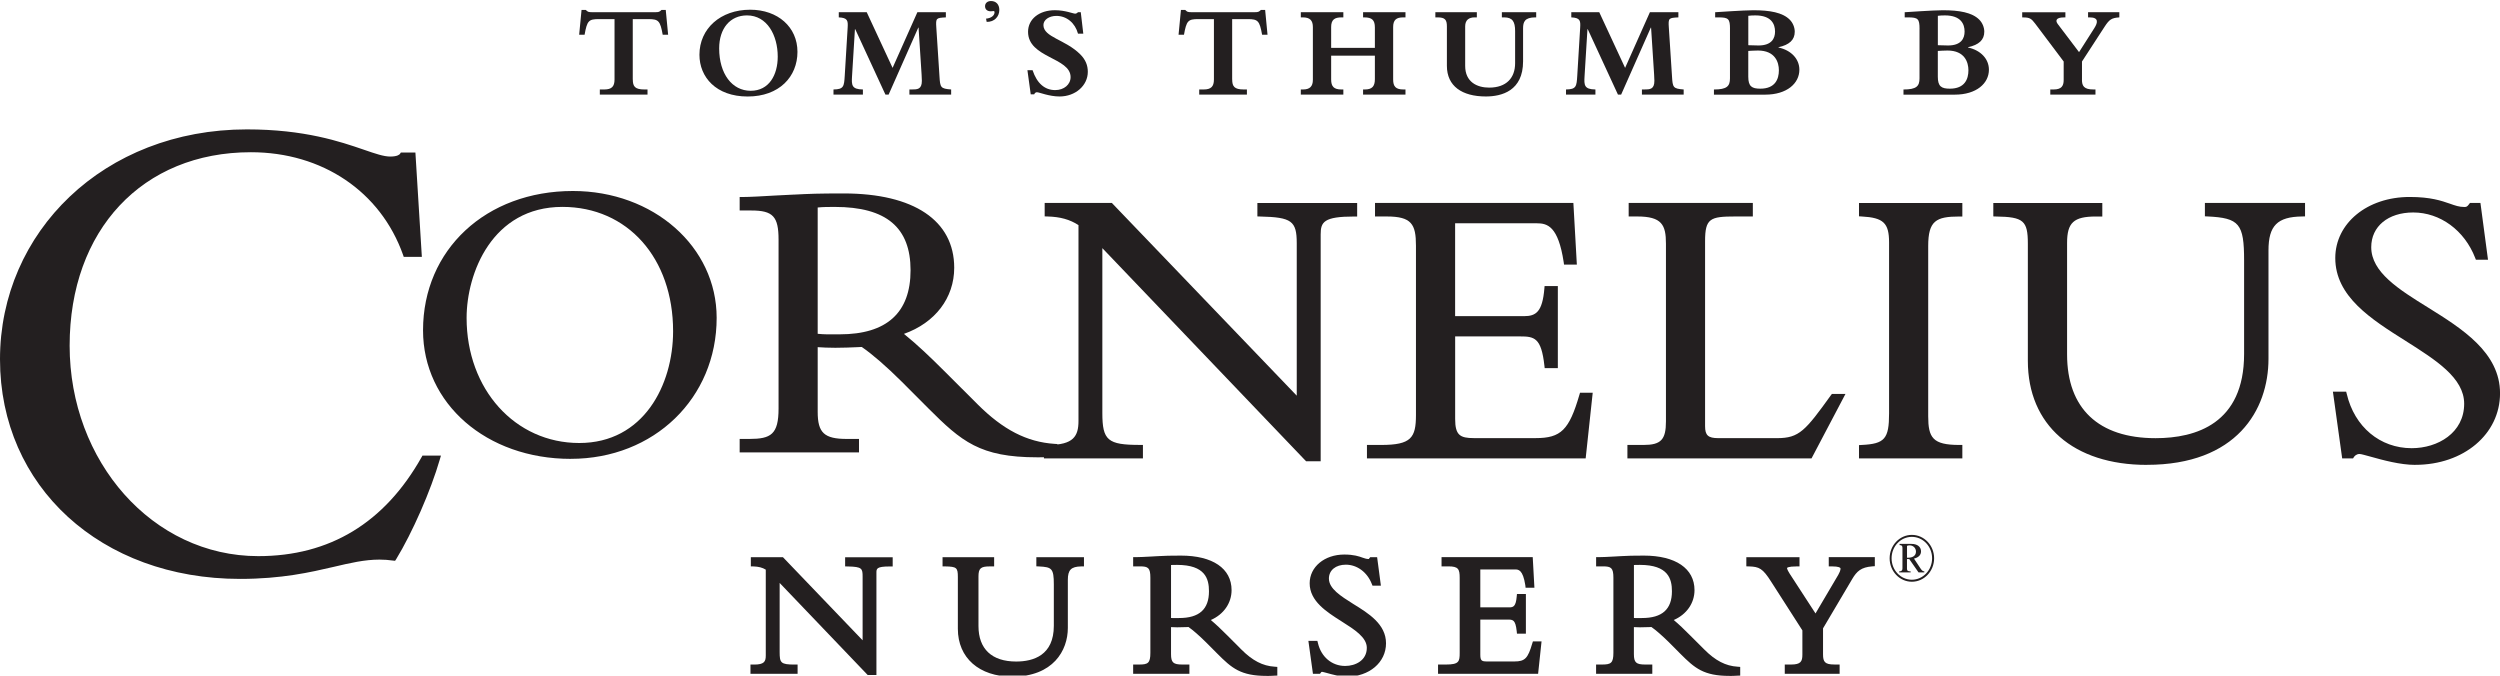
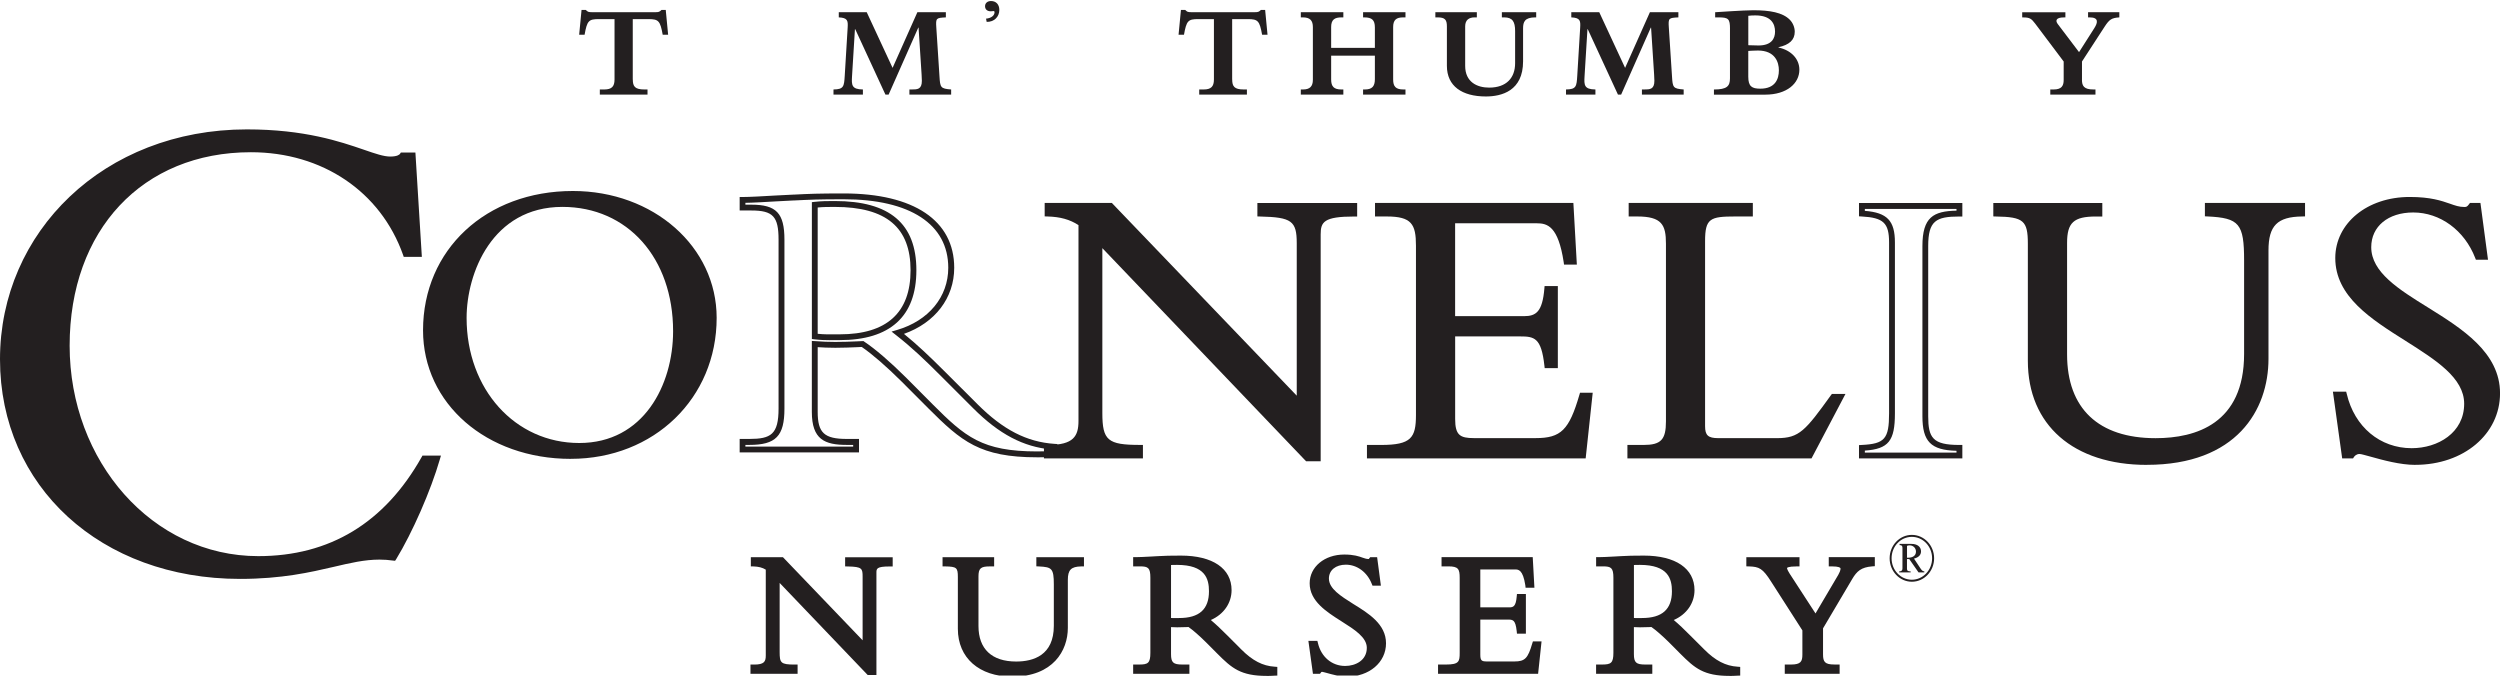
<svg xmlns="http://www.w3.org/2000/svg" id="uuid-f2a0f1ff-f794-4f2e-8f09-3d135ca3fccd" viewBox="0 0 756.43 204.4">
  <defs>
    <style>.uuid-2ef79112-5bf3-495a-82ba-5a266c5a6e9c{fill:#231f20;stroke-width:0px;}</style>
  </defs>
  <path class="uuid-2ef79112-5bf3-495a-82ba-5a266c5a6e9c" d="M122.81,76.83c-6.78-19.12-24.46-31.65-46.87-31.65-34.33,0-55.71,24.88-55.71,59.42,0,37.21,26.7,64.55,57.96,64.55,16.26,0,36.21-5.54,50.19-30.43h3.9c-2.67,9.25-8.23,21.99-13.17,30.02-13.14-1.85-22.21,5.57-46.46,5.57C30.9,174.3.86,146.74.86,108.71.86,68.82,31.72,40.03,74.7,40.03c25.91,0,36.99,8.21,43.38,8.21,2.25,0,3.28-.59,3.69-1.23h3.1l1.85,29.82h-3.92Z" />
  <path class="uuid-2ef79112-5bf3-495a-82ba-5a266c5a6e9c" d="M72.64,175.16C30.55,175.16,0,147.23,0,108.71S31.41,39.15,74.7,39.15c17.48,0,28.25,3.7,35.4,6.15,3.5,1.21,6.02,2.07,7.98,2.07,2.23,0,2.84-.65,2.96-.83l.25-.39h4.4l1.95,31.57h-5.48l-.2-.59c-6.8-19.17-24.44-31.07-46.05-31.07-32.81,0-54.84,23.52-54.84,58.54s25.07,63.67,57.08,63.67c21.61,0,38.23-10.07,49.42-29.96l.25-.46h5.6l-.33,1.12c-2.74,9.49-8.33,22.21-13.23,30.24l-.32.47-.57-.06c-1.37-.2-2.74-.3-4.14-.3-4.52,0-8.86,1.02-13.88,2.2-6.98,1.62-15.65,3.64-28.33,3.64ZM74.7,40.92C32.45,40.92,1.76,69.42,1.76,108.71s29.81,64.69,70.88,64.69c12.46,0,21.03-2,27.93-3.62,5.12-1.2,9.53-2.23,14.27-2.23,1.3,0,2.55.08,3.82.23,4.58-7.59,9.68-19.15,12.42-28.18h-2.23c-11.51,20.2-28.55,30.42-50.68,30.42-32.99,0-58.85-28.74-58.85-65.43s22.75-60.31,56.61-60.31c22.15,0,40.3,12.11,47.51,31.66h2.33l-1.73-28.04h-1.84c-.64.63-1.83,1.23-4.11,1.23s-4.9-.9-8.56-2.16c-7.03-2.42-17.66-6.06-34.82-6.06Z" />
  <path class="uuid-2ef79112-5bf3-495a-82ba-5a266c5a6e9c" d="M172.7,137.95c-23.8,0-43.82-15.29-43.82-37.99,0-24.17,18.56-41.28,44.44-41.28,22.95,0,42.61,15.66,42.61,37.51,0,24.53-19.66,41.76-43.23,41.76ZM170.16,61.71c-21.36,0-29.87,19.92-29.87,34.48,0,22.7,15.43,38.74,34.97,38.74s29.25-17.48,29.25-34.72c0-22.59-14.31-38.49-34.36-38.49Z" />
  <path class="uuid-2ef79112-5bf3-495a-82ba-5a266c5a6e9c" d="M172.7,138.84c-25.5,0-44.7-16.7-44.7-38.89,0-24.44,19.06-42.16,45.33-42.16,24.38,0,43.51,16.85,43.51,38.38,0,24.32-18.97,42.66-44.13,42.66ZM173.32,59.57c-25.65,0-43.55,16.6-43.55,40.39,0,21.16,18.44,37.11,42.93,37.11s42.36-17.58,42.36-40.89c0-20.53-18.34-36.62-41.74-36.62ZM175.27,135.81c-20.45,0-35.85-17.04-35.85-39.63,0-14.21,8.18-35.35,30.75-35.35,20.75,0,35.25,16.19,35.25,39.37,0,17.14-9.45,35.61-30.15,35.61ZM170.16,62.6c-21.26,0-28.98,20.09-28.98,33.59,0,21.59,14.65,37.85,34.09,37.85s28.39-17.53,28.39-33.83c0-22.15-13.79-37.61-33.49-37.61Z" />
-   <path class="uuid-2ef79112-5bf3-495a-82ba-5a266c5a6e9c" d="M246.53,124.61c0,7.29,2.92,9.1,9.73,9.1h2.77v2.31h-34.35v-2.31h2.06c7.17,0,9.73-1.95,9.73-10.07v-51.12c0-7.53-2.06-9.71-9.11-9.71h-2.67v-2.31c2.92,0,10.33-.49,15.29-.74,4.99-.23,7.42-.36,15.31-.36,22.47,0,32.54,9.24,32.54,21.62,0,9.1-6.19,16.75-16.14,19.67,4.5,3.52,8.13,6.91,13.83,12.63l9.58,9.59c7.18,7.17,14.59,11.66,23.93,12.25v2.19c-21.25.96-26.71-3.64-37.52-14.44l-8.01-8.01c-5.35-5.36-9.59-8.86-12.51-10.81-3.04.13-4.98.25-8.23.25-2.68,0-4.26-.12-6.22-.25v20.53ZM246.53,101.78c2.92.36,4.75.24,7.52.24,13.48,0,22.35-5.7,22.35-20.27,0-11.31-5.1-20.04-23.8-20.04-2.3,0-3.89,0-6.08.24v39.84Z" />
  <path class="uuid-2ef79112-5bf3-495a-82ba-5a266c5a6e9c" d="M313.83,138.37c-17.34,0-22.93-4.82-32.95-14.83l-8.01-8.03c-4.63-4.61-8.93-8.34-12.13-10.53l-1.47.07c-2.09.08-3.93.18-6.52.18-2.27,0-3.79-.09-5.34-.19v19.57c0,6.36,1.98,8.2,8.84,8.2h3.66v4.08h-36.11v-4.08h2.93c6.53,0,8.84-1.38,8.84-9.18v-51.12c0-7.01-1.69-8.82-8.23-8.82h-3.54v-4.08h.87c1.99,0,6.09-.22,10.08-.46,1.81-.1,3.62-.19,5.19-.26h.16c4.89-.25,7.35-.36,15.18-.36,21.24,0,33.44,8.2,33.44,22.49,0,9.12-5.78,16.66-15.21,20,4.18,3.39,7.76,6.82,12.63,11.67l9.61,9.6c7.75,7.75,14.95,11.45,23.32,12.01l.86.05v3.87l-.86.03c-1.84.07-3.6.13-5.23.13ZM261.24,103.19l.24.17c3.34,2.21,7.83,6.08,12.67,10.89l7.99,8.03c9.91,9.92,15,14.31,31.69,14.31,1.36,0,2.78-.03,4.3-.08v-.51c-8.49-.77-15.82-4.63-23.66-12.46l-9.59-9.59c-5.3-5.31-9.07-8.88-13.76-12.55l-1.36-1.07,1.66-.49c9.56-2.8,15.5-10,15.5-18.82,0-13.17-11.53-20.73-31.65-20.73-7.79,0-10.22.13-15.09.37h-.18c-1.54.08-3.34.18-5.16.27-3.49.2-7.07.42-9.3.44v.56h1.8c7.56,0,10.01,2.56,10.01,10.6v51.12c0,8.29-2.6,10.97-10.63,10.97h-1.18v.52h32.61v-.52h-1.91c-6.72,0-10.6-1.64-10.6-9.99v-21.47l1.55.09c1.7.12,3.15.21,5.54.21,2.57,0,4.27-.08,6.45-.17l2.04-.09ZM251.04,102.93c-1.3,0-2.74-.04-4.63-.26l-.76-.1v-41.4l.77-.09c2.25-.25,3.89-.25,6.18-.25,16.61,0,24.67,6.84,24.67,20.92s-8.02,21.16-23.22,21.16c-.59,0-1.1,0-1.63,0-.48.01-.93.01-1.38.01ZM247.41,101c2.05.2,3.42.17,4.98.16h1.66c14.26,0,21.46-6.54,21.46-19.4s-7.27-19.15-22.9-19.15c-2.01,0-3.44,0-5.2.17v38.23Z" />
  <path class="uuid-2ef79112-5bf3-495a-82ba-5a266c5a6e9c" d="M262.9,203.35l-27.89-29.19v23.11c0,3.87.86,4.67,5.44,4.67v1.03h-12.5v-1.03h.22c3.34,0,4.41-1.12,4.41-3.59v-26.5c-1.24-.85-2.65-1.28-4.53-1.35v-1.03h8.46l25.36,26.45v-21.42c0-3.3-.97-3.89-5.27-4v-1.03h12.61v1.03c-4.03,0-4.91.7-4.91,2.8v30.05h-1.41Z" />
  <path class="uuid-2ef79112-5bf3-495a-82ba-5a266c5a6e9c" d="M265.19,204.24h-2.65l-26.64-27.86v20.9c0,3.27.31,3.8,4.55,3.8h.88v2.8h-14.26v-2.8h1.1c3.01,0,3.53-.87,3.53-2.71v-26.01c-1.01-.63-2.19-.92-3.67-.97l-.85-.02v-2.77h9.72l24.1,25.14v-19.22c0-2.5-.15-3.03-4.42-3.12l-.87-.02v-2.77h14.39v2.79h-.89c-4.03,0-4.03.68-4.03,1.92v30.94ZM263.28,202.48h.13v-29.18c0-1.49.49-2.38,1.38-2.93h-3.75c1.21.66,1.72,1.89,1.72,4.13v23.63l-26.61-27.76h-4.41c.47.23.93.44,1.36.75l.36.25v26.98c0,1.8-.54,3.03-1.73,3.73h4.21c-1.37-.76-1.8-2.24-1.8-4.81v-25.3l29.14,30.5Z" />
  <path class="uuid-2ef79112-5bf3-495a-82ba-5a266c5a6e9c" d="M327.12,169.48v1.03c-3.62.07-4.91,1.5-4.91,4.94v14.55c0,6.68-4.26,13.85-15.96,13.85-10.27,0-15.55-5.89-15.55-13.59v-15.71c0-3.44-.97-3.98-4.62-4.05v-1.03h13.81v1.03h-.47c-2.97,0-4.25.8-4.25,3.93v14.99c0,7.26,4.25,11.61,12.29,11.61,6.07,0,12.27-2.51,12.27-11.68v-12.55c0-5.16-.8-6.07-5.28-6.29v-1.03h12.67Z" />
  <path class="uuid-2ef79112-5bf3-495a-82ba-5a266c5a6e9c" d="M306.25,204.73c-9.98,0-16.43-5.68-16.43-14.46v-15.71c0-2.81-.39-3.11-3.77-3.18h-.86v-2.79h15.61v2.79h-1.37c-2.71,0-3.37.61-3.37,3.05v14.99c0,6.93,4.03,10.74,11.4,10.74,5.19,0,11.4-1.86,11.4-10.81v-12.55c0-4.82-.64-5.22-4.45-5.41l-.84-.04v-2.76h14.41v2.79h-.86c-3.04.06-4.02,1.06-4.02,4.07v14.55c0,6.79-4.42,14.73-16.85,14.73ZM290.05,170.37c1.06.67,1.53,1.91,1.53,4.18v15.71c0,7.83,5.63,12.69,14.67,12.69,11.11,0,15.05-6.69,15.05-12.96v-14.55c0-2.54.76-4.23,2.35-5.07h-5.32c1.77.89,2.28,2.74,2.28,6.42v12.55c0,10.95-8.27,12.6-13.16,12.6-8.38,0-13.18-4.58-13.18-12.53v-14.99c0-2.2.68-3.4,1.67-4.06h-5.91Z" />
  <path class="uuid-2ef79112-5bf3-495a-82ba-5a266c5a6e9c" d="M353.44,197.91c0,3.23,1.28,4.04,4.31,4.04h1.24v1.03h-15.25v-1.03h.93c3.18,0,4.3-.86,4.3-4.45v-22.69c0-3.34-.92-4.31-4.05-4.31h-1.19v-1.03c1.29,0,4.58-.22,6.79-.33,2.21-.08,3.29-.16,6.79-.16,9.97,0,14.44,4.09,14.44,9.58,0,4.06-2.76,7.45-7.19,8.75,2.01,1.55,3.63,3.05,6.16,5.59l4.25,4.25c3.18,3.19,6.48,5.19,10.6,5.44v.97c-9.41.45-11.82-1.62-16.62-6.41l-3.55-3.54c-2.37-2.37-4.28-3.94-5.54-4.8-1.36.05-2.21.09-3.68.09-1.19,0-1.9-.04-2.74-.09v9.1ZM353.44,187.79c1.28.17,2.11.13,3.34.13,5.97,0,9.91-2.56,9.91-9.02,0-5.01-2.26-8.87-10.55-8.87-1.03,0-1.72,0-2.69.1v17.66Z" />
  <path class="uuid-2ef79112-5bf3-495a-82ba-5a266c5a6e9c" d="M383.3,204.51c-7.89,0-10.56-2.31-14.98-6.74l-3.55-3.56c-1.96-1.94-3.8-3.54-5.17-4.5l-.47.03c-.97.01-1.77.07-2.94.07-.75,0-1.33-.02-1.87-.06v8.16c0,2.55.66,3.16,3.43,3.16h2.13v2.8h-17.02v-2.8h1.81c2.69,0,3.4-.43,3.4-3.57v-22.69c0-3-.66-3.44-3.15-3.44h-2.06v-2.79h.88c.86,0,2.67-.08,4.43-.18.81-.05,1.62-.1,2.32-.13,2.2-.11,3.32-.16,6.82-.16,9.6,0,15.33,3.89,15.33,10.45,0,3.95-2.42,7.36-6.28,9.04,1.62,1.35,3.07,2.75,5.01,4.68l4.24,4.25c3.35,3.35,6.45,4.97,10.04,5.19l.83.07v2.62l-.84.03c-.83.06-1.62.08-2.34.08ZM360.72,188.36c1.11.78,2.84,2.17,5.28,4.63l3.57,3.55c3.97,3.95,6.15,5.89,12.06,6.17-2.49-.87-4.83-2.47-7.28-4.93l-4.24-4.24c-2.34-2.35-4.01-3.91-6.07-5.52l-.79-.62c-.74.39-1.58.73-2.53.96ZM348.14,202.08h6.1c-1.07-.68-1.69-1.93-1.69-4.17v-27.96c-.61.02-1.23.06-1.96.1-.7.04-1.51.08-2.34.12-.08.01-.2.01-.28.03,1.35.69,1.88,2.16,1.88,4.62v22.69c0,2.34-.49,3.81-1.71,4.58ZM354.32,186.99c.39.03.73.03,1.12.03l1.34-.02c6.07,0,9.02-2.64,9.02-8.1,0-3.74-1.1-7.98-9.66-7.98-.7,0-1.24,0-1.82.03v16.04ZM363.08,170.49c3.01,1.5,4.5,4.3,4.5,8.41,0,3.27-.97,5.76-2.82,7.42,3.78-1.27,6.09-4.18,6.09-7.76,0-4.12-2.76-6.93-7.77-8.07Z" />
  <path class="uuid-2ef79112-5bf3-495a-82ba-5a266c5a6e9c" d="M397.91,194.79c1.14,4.79,4.91,7.6,9.1,7.6,3.61,0,7.44-2.12,7.44-6.37,0-7.74-17.29-10.11-17.29-19.53,0-4.48,4.09-7.81,9.6-7.81,4.51,0,5.42,1.35,7.3,1.35.44,0,.66-.12.98-.55h.87l.91,6.83h-.91c-1.51-3.84-4.95-6.34-8.67-6.34s-6.03,2.04-6.03,5.08c0,7.63,17.26,9.68,17.26,19.59,0,5.26-4.67,9.22-10.98,9.22-2.95,0-6.74-1.46-7.48-1.46-.49,0-.85.25-1.08.58h-.91l-1.13-8.18h1.02Z" />
  <path class="uuid-2ef79112-5bf3-495a-82ba-5a266c5a6e9c" d="M407.49,204.73c-2.08,0-4.49-.67-6.08-1.12-.58-.14-1.23-.34-1.4-.34s-.28.11-.32.2l-.29.4h-2.14l-1.38-9.97h2.72l.17.67c.98,4.21,4.23,6.93,8.24,6.93,3.16,0,6.55-1.71,6.55-5.48,0-3.17-3.7-5.52-7.61-7.99-4.54-2.87-9.68-6.12-9.68-11.54,0-4.96,4.48-8.7,10.48-8.7,2.87,0,4.42.54,5.55.95.68.23,1.17.4,1.75.4h.12s.06-.04.14-.19l.28-.36h2.09l1.14,8.62h-2.54l-.22-.54c-1.37-3.52-4.43-5.81-7.84-5.81-3.07,0-5.13,1.68-5.13,4.2,0,3.06,3.58,5.29,7.38,7.69,4.63,2.85,9.9,6.11,9.9,11.9s-5.09,10.1-11.89,10.1ZM403.01,170.19c-2.96,1.06-4.95,3.43-4.95,6.3,0,4.44,4.52,7.3,8.86,10.04,4.35,2.74,8.42,5.35,8.42,9.49,0,3.25-1.94,5.46-4.49,6.51,4.03-1.08,6.76-4.11,6.76-7.9,0-4.78-4.61-7.66-9.06-10.44-4.23-2.6-8.22-5.09-8.22-9.15,0-2.11,1.02-3.82,2.68-4.85ZM400.02,201.5c.36,0,.86.15,1.88.43.05.02.13.02.2.04-1.59-.9-2.92-2.24-3.85-3.93l.51,3.87c.36-.26.78-.41,1.25-.41ZM412.45,170.61c1.22.79,2.28,1.89,3.14,3.18l-.43-3.18c-.3.2-.65.31-1.1.31-.58,0-1.12-.13-1.61-.31Z" />
  <path class="uuid-2ef79112-5bf3-495a-82ba-5a266c5a6e9c" d="M460.82,190.85h-1.03c-.42-3.82-1.43-4.25-3.65-4.25h-9.1v11.47c0,2.47.91,2.96,2.89,2.96h8.3c3.77,0,4.89-1.45,6.23-6.07h.97l-.85,8.02h-28.6v-1.03h1.51c4.31,0,5.07-1.16,5.07-4.41v-22.72c0-3.03-.72-4.31-4.31-4.31h-1.19v-1.03h25.84l.44,7.5h-.95c-.71-4.6-2.05-5.57-4.01-5.57h-11.34v13.26h9.62c1.94,0,2.88-.9,3.12-4.03h1.03v10.22Z" />
  <path class="uuid-2ef79112-5bf3-495a-82ba-5a266c5a6e9c" d="M465.39,203.87h-30.28v-2.8h2.38c3.97,0,4.17-.9,4.17-3.54v-22.72c0-2.66-.45-3.44-3.41-3.44h-2.08v-2.79h27.59l.51,9.26h-2.67l-.08-.75c-.74-4.79-2.13-4.79-3.14-4.79h-10.48v11.47h8.76c1.19,0,1.99-.23,2.25-3.23l.08-.82h2.7v12.02h-2.7l-.08-.8c-.39-3.47-1.16-3.47-2.78-3.47h-8.23v10.59c0,1.86.42,2.08,2.03,2.08h8.3c3.16,0,4.08-.94,5.39-5.46l.2-.61h2.61l-1.04,9.79ZM441.59,202.08h22.22l.39-3.67c-1.15,2.44-2.71,3.53-5.96,3.53h-8.3c-1.96,0-3.79-.49-3.79-3.88v-12.37h10c1.84,0,3.05.37,3.8,1.96v-3.84c-.58,1.03-1.56,1.73-3.28,1.73h-10.52v-15h12.24c1.8,0,3.03.76,3.85,2.53l-.17-2.7h-20.35c1.37.83,1.73,2.4,1.73,4.44v22.72c0,2.36-.52,3.79-1.87,4.55Z" />
  <path class="uuid-2ef79112-5bf3-495a-82ba-5a266c5a6e9c" d="M493.5,197.91c0,3.23,1.29,4.04,4.31,4.04h1.23v1.03h-15.22v-1.03h.91c3.18,0,4.31-.86,4.31-4.45v-22.69c0-3.34-.92-4.31-4.02-4.31h-1.19v-1.03c1.29,0,4.58-.22,6.79-.33,2.2-.08,3.28-.16,6.78-.16,9.98,0,14.45,4.09,14.45,9.58,0,4.06-2.77,7.45-7.17,8.75,1.99,1.55,3.62,3.05,6.14,5.59l4.23,4.25c3.17,3.19,6.48,5.19,10.63,5.44v.97c-9.43.45-11.86-1.62-16.66-6.41l-3.53-3.54c-2.37-2.37-4.26-3.94-5.55-4.8-1.34.05-2.22.09-3.68.09-1.17,0-1.89-.04-2.74-.09v9.1ZM493.5,187.79c1.29.17,2.1.13,3.33.13,6.01,0,9.93-2.56,9.93-9.02,0-5.01-2.26-8.87-10.56-8.87-1.04,0-1.73,0-2.7.1v17.66Z" />
  <path class="uuid-2ef79112-5bf3-495a-82ba-5a266c5a6e9c" d="M523.36,204.51c-7.88,0-10.55-2.31-14.97-6.74l-3.54-3.56c-1.99-1.94-3.8-3.54-5.19-4.5l-.46.03c-.97.01-1.77.07-2.96.07-.73,0-1.32-.02-1.87-.06v8.16c0,2.55.67,3.16,3.44,3.16h2.13v2.8h-17.01v-2.8h1.79c2.7,0,3.45-.43,3.45-3.57v-22.69c0-3-.7-3.44-3.16-3.44h-2.07v-2.79h.88c.84,0,2.66-.08,4.41-.18.82-.05,1.65-.1,2.33-.13,2.22-.11,3.3-.16,6.82-.16,9.59,0,15.33,3.89,15.33,10.45,0,3.95-2.41,7.36-6.28,9.04,1.62,1.35,3.07,2.75,4.99,4.68l4.26,4.25c3.34,3.35,6.45,4.97,10.03,5.19l.83.07v2.62l-.85.03c-.82.06-1.6.08-2.33.08ZM500.8,188.36c1.11.78,2.84,2.17,5.28,4.63l3.57,3.55c3.94,3.95,6.13,5.89,12.06,6.17-2.48-.87-4.83-2.47-7.26-4.93l-4.29-4.24c-2.31-2.35-3.99-3.91-6.06-5.52l-.77-.62c-.76.39-1.59.73-2.53.96ZM488.22,202.08h6.09c-1.05-.68-1.69-1.93-1.69-4.17v-27.96c-.64.02-1.25.06-1.97.1-.7.04-1.52.08-2.32.12-.1.01-.22.01-.3.03,1.37.69,1.9,2.16,1.9,4.62v22.69c0,2.34-.5,3.81-1.7,4.58ZM494.38,186.99c.39.03.77.03,1.13.03l1.32-.02c6.09,0,9.05-2.64,9.05-8.1,0-3.74-1.12-7.98-9.68-7.98-.69,0-1.23,0-1.82.03v16.04ZM503.17,170.49c3,1.5,4.48,4.3,4.48,8.41,0,3.27-.95,5.76-2.82,7.42,3.78-1.27,6.11-4.18,6.11-7.76,0-4.12-2.78-6.93-7.77-8.07Z" />
  <path class="uuid-2ef79112-5bf3-495a-82ba-5a266c5a6e9c" d="M556.94,174.39c1.73-2.98.7-3.89-2.75-3.89v-1.03h12.17v1.03c-3.65.27-5.21,1.73-6.71,4.25l-8.95,15.14v8.06c0,2.87,1.03,3.98,4.32,3.98h.69v1.03h-14.81v-1.03h1.01c3.35,0,4.33-1.23,4.33-3.88v-7.58l-9.6-14.97c-2.63-4.16-3.87-4.9-7.37-5.01v-1.03h14.31v1.03c-4.19,0-4.46,1.03-2.83,3.49l8.61,13.33,7.6-12.93Z" />
  <path class="uuid-2ef79112-5bf3-495a-82ba-5a266c5a6e9c" d="M556.6,203.87h-16.58v-2.8h1.89c2.95,0,3.44-.92,3.44-3v-7.33l-9.45-14.74c-2.56-4.04-3.62-4.52-6.67-4.62l-.84-.02v-2.77h16.09v2.79h-.9c-2.59,0-2.86.44-2.86.45-.01.02-.12.32.76,1.71l7.84,12.07,6.89-11.68c.84-1.49.68-1.94.65-2.03-.07-.13-.46-.53-2.65-.53h-.88v-2.79h13.94v2.73l-.81.06c-3.33.26-4.64,1.47-6.03,3.82l-8.83,14.93v7.83c0,2.3.52,3.11,3.43,3.11h1.59v2.8ZM545.39,202.08h6.15c-1.19-.73-1.72-2.05-1.72-4.12v-8.32l9.07-15.34c1.06-1.78,2.22-3.16,4.08-3.94h-5.2c.24.19.46.39.61.66.68,1.2-.06,2.76-.67,3.79l-8.32,14.17-9.39-14.49c-.78-1.22-1.43-2.46-.84-3.53.14-.24.29-.43.54-.6h-6.58c1.48.73,2.65,2.1,4.27,4.67l9.73,15.18v7.85c0,1.98-.54,3.29-1.73,4.01Z" />
  <path class="uuid-2ef79112-5bf3-495a-82ba-5a266c5a6e9c" d="M585.21,168.92c0,3.92-3.02,7.1-6.73,7.1s-6.73-3.18-6.73-7.1,3.03-7.08,6.73-7.08,6.73,3.17,6.73,7.08ZM572.34,168.92c0,3.58,2.74,6.49,6.13,6.49s6.13-2.91,6.13-6.49-2.73-6.48-6.13-6.48-6.13,2.89-6.13,6.48ZM578.4,164.57c1.71,0,2.85.88,2.85,2.24,0,1.1-.72,1.86-2.13,2.21l1.97,2.98c.45.66.7.85,1.16.89v.31h-1.75l-2.81-4.04h-.69v2.95c0,.54.25.78,1.11.78v.31h-3.47v-.31c.72,0,.99-.31.99-.89v-6.22c0-.54-.17-.85-.87-.85v-.37h3.66ZM577.37,168.75c1.21,0,2.35-.52,2.35-1.85,0-1.06-.81-1.89-1.93-1.89-.26,0-.45.04-.78.14v3.6h.36Z" />
  <path class="uuid-2ef79112-5bf3-495a-82ba-5a266c5a6e9c" d="M395.57,138.66l-62.89-65.78v52.08c0,8.73,1.95,10.54,12.25,10.54v2.32h-28.17v-2.32h.48c7.53,0,9.95-2.54,9.95-8.12v-59.73c-2.78-1.93-5.93-2.92-10.19-3.04v-2.31h19.07l57.19,59.61v-48.32c0-7.4-2.19-8.75-11.92-8.98v-2.31h28.43v2.31c-9.1,0-11.05,1.58-11.05,6.31v67.74h-3.16Z" />
  <path class="uuid-2ef79112-5bf3-495a-82ba-5a266c5a6e9c" d="M399.62,139.56h-4.44l-61.64-64.48v49.87c0,8.3,1.61,9.67,11.38,9.67h.9v4.07h-29.95v-4.07h1.36c7.6,0,9.09-2.67,9.09-7.25v-59.26c-2.62-1.7-5.52-2.51-9.35-2.61l-.88-.03v-4.06h20.35l.25.28,55.67,58.03v-46.13c0-6.73-1.53-7.86-11.04-8.08l-.87-.03v-4.06h30.19v4.09h-.89c-9.21,0-10.15,1.65-10.15,5.41v68.64ZM395.93,137.79h1.9v-66.86c0-5.33,2.6-7.06,11.05-7.19v-.53h-26.64v.54c9.05.32,11.89,1.88,11.89,9.85v50.51l-58.45-60.91h-17.8v.58c3.99.21,7.04,1.2,9.84,3.15l.36.27v60.19c0,6.31-3.02,8.92-10.44,9.03v.53h26.4v-.54c-9.94-.13-12.27-2.4-12.27-11.43v-54.3l64.16,67.12Z" />
  <path class="uuid-2ef79112-5bf3-495a-82ba-5a266c5a6e9c" d="M470.47,110.51h-2.3c-.97-8.62-3.29-9.6-8.27-9.6h-20.51v25.87c0,5.59,2.06,6.67,6.57,6.67h18.68c8.51,0,11.06-3.28,14.09-13.73h2.2l-1.96,18.1h-64.48v-2.32h3.41c9.71,0,11.4-2.66,11.4-9.94v-51.24c0-6.8-1.58-9.72-9.71-9.72h-2.68v-2.31h58.29l.95,16.89h-2.18c-1.58-10.33-4.61-12.5-8.98-12.5h-25.62v29.85h21.74c4.35,0,6.43-2.05,7.05-9.09h2.3v23.07Z" />
  <path class="uuid-2ef79112-5bf3-495a-82ba-5a266c5a6e9c" d="M479.77,138.7h-66.17v-4.07h4.3c9.08,0,10.53-2.16,10.53-9.07v-51.24c0-6.51-1.34-8.82-8.84-8.82h-3.55v-4.09h60.02l1.05,18.65h-3.88l-.1-.75c-1.66-10.86-4.92-11.75-8.12-11.75h-24.73v28.1h20.84c3.62,0,5.56-1.28,6.16-8.29l.07-.82h4.01v24.83h-3.98l-.09-.78c-.94-8.44-3.05-8.81-7.38-8.81h-19.62v24.98c0,4.9,1.47,5.79,5.67,5.79h18.68c7.68,0,10.14-2.46,13.24-13.09l.19-.63h3.84l-2.13,19.84ZM415.39,136.94h62.8l1.75-16.31h-.55c-3.01,10.11-5.78,13.71-14.75,13.71h-18.68c-4.74,0-7.45-1.23-7.45-7.55v-26.75h21.39c5.47,0,7.97,1.35,9.04,9.58h.65v-21.29h-.62c-.69,6.54-2.96,9.11-7.84,9.11h-22.62v-31.64h26.5c5.48,0,8.23,3.52,9.73,12.5h.5l-.88-15.1h-56.55v.52h1.78c8.91,0,10.61,3.74,10.61,10.61v51.24c0,7.49-1.8,10.84-12.31,10.84h-2.51v.53Z" />
  <path class="uuid-2ef79112-5bf3-495a-82ba-5a266c5a6e9c" d="M547.58,137.83h-54.28v-2.32h4c5.59,0,7.65-1.81,7.65-7.99v-53.79c0-6.44-1.93-9.12-9.59-9.12h-1.72v-2.31h35.84v2.31h-4.48c-7.93,0-9.97.87-9.97,8.38v55.98c0,3.28,1.32,4.49,4.85,4.49h17.85c7.16,0,9.35-2.79,16.99-13.36h2.19l-9.35,17.73Z" />
  <path class="uuid-2ef79112-5bf3-495a-82ba-5a266c5a6e9c" d="M548.11,138.7h-55.7v-4.07h4.89c5.26,0,6.77-1.6,6.77-7.12v-53.79c0-5.7-1.25-8.22-8.7-8.22h-2.58v-4.09h37.57v4.09h-5.34c-7.6,0-9.11.59-9.11,7.48v55.98c0,2.75.92,3.61,3.99,3.61h17.85c6.64,0,8.52-2.27,16.25-13.01l.29-.37h4.1l-10.27,19.5ZM494.18,136.94h52.85l8.41-15.93h-.26c-7.22,9.96-9.75,13.34-17.44,13.34h-17.85c-4.04,0-5.73-1.62-5.73-5.37v-55.98c0-8.45,2.95-9.27,10.85-9.27h3.56v-.52h-34.03v.52h.81c7.74,0,10.49,2.62,10.49,10.01v53.79c0,6.46-2.32,8.89-8.55,8.89h-3.11v.53Z" />
-   <path class="uuid-2ef79112-5bf3-495a-82ba-5a266c5a6e9c" d="M592.84,137.83h-29.49v-2.32c7.53-.36,9.1-2.3,9.1-10.43v-51.72c0-6.55-2.29-8.38-9.1-8.74v-2.31h29.49v2.31c-7.63,0-10.31,1.7-10.31,9.84v51.48c0,7.16,1.95,9.58,10.31,9.58v2.32Z" />
  <path class="uuid-2ef79112-5bf3-495a-82ba-5a266c5a6e9c" d="M593.75,138.7h-31.27v-4.02l.82-.05c6.97-.33,8.28-1.86,8.28-9.55v-51.72c0-5.89-1.71-7.51-8.28-7.86l-.82-.05v-4.03h31.27v4.09h-.9c-7.06,0-9.43,1.29-9.43,8.94v51.48c0,6.53,1.37,8.7,9.43,8.7h.9v4.07ZM564.25,136.94h27.73v-.54c-7.78-.19-10.31-2.82-10.31-10.46v-51.48c0-8.76,3.32-10.58,10.31-10.72v-.53h-27.73v.59c6.78.53,9.1,3.02,9.1,9.56v51.72c0,8.31-1.91,10.76-9.1,11.26v.59Z" />
  <path class="uuid-2ef79112-5bf3-495a-82ba-5a266c5a6e9c" d="M696.56,62.3v2.31c-8.15.11-11.07,3.4-11.07,11.17v32.79c0,15.04-9.58,31.2-35.93,31.2-23.19,0-35.1-13.23-35.1-30.6v-35.45c0-7.78-2.19-9-10.47-9.12v-2.31h31.24v2.31h-1.09c-6.7,0-9.6,1.83-9.6,8.88v33.75c0,16.37,9.6,26.22,27.66,26.22,13.76,0,27.71-5.71,27.71-26.35v-28.3c0-11.66-1.83-13.72-11.91-14.2v-2.31h28.55Z" />
  <path class="uuid-2ef79112-5bf3-495a-82ba-5a266c5a6e9c" d="M649.56,140.66c-22.18,0-35.99-12.07-35.99-31.48v-35.45c0-6.95-1.32-8.1-9.58-8.22l-.87-.03v-4.06h32.98v4.09h-1.96c-6.7,0-8.7,1.86-8.7,7.98v33.75c0,16.35,9.5,25.34,26.77,25.34,12.24,0,26.79-4.42,26.79-25.47v-28.3c0-11.11-1.43-12.86-11.04-13.32l-.82-.04v-4.04h30.3v4.06l-.88.03c-7.5.09-10.18,2.78-10.18,10.27v32.79c0,15.51-9.67,32.09-36.82,32.09ZM604.92,63.75c7.81.21,10.42,1.86,10.42,9.98v35.45c0,18.32,13.13,29.7,34.22,29.7,25.84,0,35.05-15.65,35.05-30.31v-32.79c0-8.14,3.21-11.68,11.05-12.04v-.54h-26.75v.58c9.87.6,11.88,3.33,11.88,15.04v28.3c0,23.69-17.89,27.23-28.57,27.23-18.15,0-28.55-9.89-28.55-27.1v-33.75c0-8.14,4.01-9.77,10.48-9.77h.19v-.52h-29.41v.54Z" />
  <path class="uuid-2ef79112-5bf3-495a-82ba-5a266c5a6e9c" d="M709.18,119.37c2.55,10.8,11.03,17.12,20.52,17.12,8.13,0,16.75-4.75,16.75-14.33,0-17.48-38.97-22.83-38.97-44.08,0-10.07,9.22-17.59,21.61-17.59,10.2,0,12.26,3.03,16.52,3.03.98,0,1.46-.24,2.2-1.22h1.92l2.08,15.44h-2.08c-3.39-8.76-11.17-14.35-19.54-14.35s-13.6,4.62-13.6,11.41c0,17.26,38.99,21.88,38.99,44.21,0,11.89-10.56,20.76-24.79,20.76-6.67,0-15.16-3.28-16.85-3.28-1.09,0-1.94.62-2.43,1.34h-2.08l-2.55-18.46h2.32Z" />
  <path class="uuid-2ef79112-5bf3-495a-82ba-5a266c5a6e9c" d="M730.78,140.66c-4.54,0-9.87-1.47-13.4-2.46-1.55-.42-2.99-.84-3.45-.84-.98,0-1.51.66-1.71.94l-.25.4h-3.29l-2.81-20.2h4.01l.18.68c2.34,9.98,10.07,16.43,19.65,16.43,7.89,0,15.88-4.63,15.88-13.45,0-7.83-8.59-13.23-17.66-18.98-10.5-6.61-21.34-13.46-21.34-25.1,0-10.54,9.67-18.48,22.5-18.48,6.36,0,9.6,1.14,12.21,2.04,1.55.55,2.78.99,4.31.99.63,0,.87-.05,1.47-.87l.26-.35h3.17l2.29,17.19h-3.66l-.22-.56c-3.24-8.36-10.61-13.75-18.74-13.75-7.6,0-12.71,4.21-12.71,10.5,0,7.59,8.35,12.78,17.19,18.26,10.22,6.37,21.78,13.57,21.78,25.95s-11.02,21.65-25.65,21.65ZM713.92,135.61c.65,0,1.79.29,3.92.9,3.43.94,8.63,2.37,12.93,2.37,13.64,0,23.89-8.54,23.89-19.86s-10.64-18.03-20.95-24.43c-9.26-5.77-18-11.21-18-19.78,0-7.23,5.93-12.29,14.47-12.29s16.51,5.6,20.15,14.32h.47l-1.84-13.64h-.72c-.77.89-1.47,1.2-2.63,1.2-1.81,0-3.23-.49-4.91-1.08-2.48-.87-5.54-1.95-11.61-1.95-11.81,0-20.7,7.18-20.7,16.71,0,10.67,10.4,17.24,20.5,23.6,9.48,6.03,18.46,11.68,18.46,20.48,0,9.99-8.89,15.2-17.64,15.2-10.06,0-18.5-6.84-21.21-17.12h-.62l2.32,16.69h.87c.72-.83,1.77-1.33,2.87-1.33Z" />
  <path class="uuid-2ef79112-5bf3-495a-82ba-5a266c5a6e9c" d="M191.47,24.06c0,2.08.64,3.01,3.49,3.01h.96v1.56h-14.43v-1.56h1.36c2.21,0,3.09-.88,3.09-3.01V5.78h-4.73c-3.09,0-3.57.48-4.33,4.73h-1.64l.72-7.5h1.28c.32.28.52.48.76.56.28.08.6.12,1.16.12h19.08c1.08,0,1.28-.08,1.92-.68h1.28l.72,7.5h-1.64c-.76-4.21-1.24-4.73-4.33-4.73h-4.73v18.28Z" />
-   <path class="uuid-2ef79112-5bf3-495a-82ba-5a266c5a6e9c" d="M226.98,2.94c8.38,0,14.31,5.25,14.31,12.75s-5.49,13.51-15.07,13.51-14.59-5.89-14.59-12.63c0-7.94,6.41-13.63,15.35-13.63ZM227.14,27.47c5.57,0,8.18-4.81,8.18-10.34,0-6.45-3.21-12.47-9.3-12.47-5.09,0-8.42,3.93-8.42,9.98,0,7.66,3.89,12.83,9.54,12.83Z" />
  <path class="uuid-2ef79112-5bf3-495a-82ba-5a266c5a6e9c" d="M258.76,8.83h-.08l-.88,14.27c-.16,2.65-.12,3.93,3.29,3.97v1.56h-8.9v-1.56c3.13-.04,3.21-.92,3.41-4.25l.88-14.51c.12-2.04,0-2.93-2.69-3.05v-1.56h8.46l7.82,16.84,7.5-16.84h8.62v1.56c-2.89.16-3.09.16-2.89,3.05l.96,14.79c.2,3.37.32,3.73,3.53,3.97v1.56h-12.63v-1.56h.68c1.68,0,3.09,0,3.09-2.61,0-.64-.04-1.28-.08-1.88l-.92-14.23h-.08l-8.98,20.28h-.96l-9.14-19.8Z" />
  <path class="uuid-2ef79112-5bf3-495a-82ba-5a266c5a6e9c" d="M298.35,5.64c1.5-.12,2.57-.91,2.57-1.94,0-.56-.54-.28-1.12-.28-1.12,0-1.75-.61-1.75-1.54s.72-1.57,1.8-1.57c1.54,0,2.52,1.05,2.52,2.69,0,2.13-1.61,3.67-3.83,3.62l-.19-.98Z" />
-   <path class="uuid-2ef79112-5bf3-495a-82ba-5a266c5a6e9c" d="M310.87,21.25h1.56c1.32,3.97,3.69,6.01,6.85,6.01,2.65,0,4.65-1.68,4.65-3.93,0-5.97-12.87-5.77-12.87-13.71,0-3.85,3.37-6.53,8.14-6.53,3.09,0,5.49,1.04,6.09,1.04.28,0,.52-.08.88-.44h.84l.76,6.49h-1.6c-.88-3.25-3.45-5.37-6.53-5.37-2.24,0-3.93,1.2-3.93,2.77,0,3.69,6.65,4.37,11.14,8.86,1.64,1.64,2.29,3.37,2.29,5.29,0,4.17-3.77,7.46-8.54,7.46-3.21,0-6.13-1.28-6.85-1.28-.36,0-.64.2-.84.64h-1.04l-1-7.3Z" />
  <path class="uuid-2ef79112-5bf3-495a-82ba-5a266c5a6e9c" d="M372.83,24.06c0,2.08.64,3.01,3.49,3.01h.96v1.56h-14.43v-1.56h1.36c2.21,0,3.09-.88,3.09-3.01V5.78h-4.73c-3.09,0-3.57.48-4.33,4.73h-1.64l.72-7.5h1.28c.32.28.52.48.76.56.28.08.6.12,1.16.12h19.08c1.08,0,1.28-.08,1.92-.68h1.28l.72,7.5h-1.64c-.76-4.21-1.24-4.73-4.33-4.73h-4.73v18.28Z" />
  <path class="uuid-2ef79112-5bf3-495a-82ba-5a266c5a6e9c" d="M412.99,27.07c2.12,0,3.01-.92,3.01-3.09v-7.14h-13.23v7.22c0,2.12.84,3.01,3.09,3.01h.6v1.56h-12.87v-1.56h.68c2.04,0,2.97-.92,2.97-2.93v-15.95c0-2-.88-2.93-3.01-2.93h-.64v-1.56h12.87v1.56h-.56c-2.08,0-3.13.68-3.13,2.93v6.29h13.23v-6.17c0-2.24-.88-3.05-3.21-3.05h-.36v-1.56h12.83v1.56h-.72c-2.04,0-3.01.76-3.01,2.93v15.87c0,2.08.76,3.01,3.09,3.01h.64v1.56h-12.83v-1.56h.56Z" />
  <path class="uuid-2ef79112-5bf3-495a-82ba-5a266c5a6e9c" d="M454.43,3.7h10.38v1.56h-.28c-3.21,0-3.69,1.4-3.69,3.33v9.98c0,8.94-6.49,10.62-11.26,10.62-7.21,0-11.79-3.13-11.79-9.26V7.99c0-2-.56-2.73-2.81-2.73h-.68v-1.56h12.55v1.56h-.68c-1.68,0-2.85.76-2.85,2.73v11.95c0,4.89,3.61,6.57,7.25,6.57,5.25,0,7.86-2.97,7.86-7.38v-9.74c0-2.85-.8-4.13-3.29-4.13h-.72v-1.56Z" />
  <path class="uuid-2ef79112-5bf3-495a-82ba-5a266c5a6e9c" d="M480.4,8.83h-.08l-.88,14.27c-.16,2.65-.12,3.93,3.29,3.97v1.56h-8.9v-1.56c3.13-.04,3.21-.92,3.41-4.25l.88-14.51c.12-2.04,0-2.93-2.69-3.05v-1.56h8.46l7.82,16.84,7.5-16.84h8.62v1.56c-2.89.16-3.09.16-2.89,3.05l.96,14.79c.2,3.37.32,3.73,3.53,3.97v1.56h-12.63v-1.56h.68c1.68,0,3.09,0,3.09-2.61,0-.64-.04-1.28-.08-1.88l-.92-14.23h-.08l-8.98,20.28h-.96l-9.14-19.8Z" />
  <path class="uuid-2ef79112-5bf3-495a-82ba-5a266c5a6e9c" d="M523.45,8.79c0-3.09-.44-3.53-3.49-3.53h-1v-1.56c1-.04,2.93-.2,5.05-.32,2.41-.12,4.77-.28,6.49-.28,5.01,0,8.86.68,11.02,2.85,1,1,1.52,2.41,1.52,3.65,0,2.45-1.6,3.97-4.93,4.69v.08c3.89.84,6.33,3.49,6.33,6.73,0,4.09-3.73,7.54-10.34,7.54h-15.51v-1.56c3.93,0,4.85-1,4.85-3.37v-14.91ZM528.98,13.68c.88.04,2.32.08,3.09.08,4.01,0,5.01-2.16,5.01-4.21,0-2.28-1.12-4.89-5.97-4.89-.84,0-1.44.04-2.12.12v8.9ZM528.98,23.22c0,2.93,1.08,3.61,3.65,3.61,4.49,0,5.61-2.89,5.61-5.57,0-2.41-1.12-5.97-6.33-5.97-.76,0-2.33.08-2.93.12v7.82Z" />
-   <path class="uuid-2ef79112-5bf3-495a-82ba-5a266c5a6e9c" d="M580.8,8.79c0-3.09-.44-3.53-3.49-3.53h-1v-1.56c1-.04,2.93-.2,5.05-.32,2.41-.12,4.77-.28,6.49-.28,5.01,0,8.86.68,11.02,2.85,1,1,1.52,2.41,1.52,3.65,0,2.45-1.6,3.97-4.93,4.69v.08c3.89.84,6.33,3.49,6.33,6.73,0,4.09-3.73,7.54-10.34,7.54h-15.51v-1.56c3.93,0,4.85-1,4.85-3.37v-14.91ZM586.33,13.68c.88.04,2.32.08,3.09.08,4.01,0,5.01-2.16,5.01-4.21,0-2.28-1.12-4.89-5.97-4.89-.84,0-1.44.04-2.12.12v8.9ZM586.33,23.22c0,2.93,1.08,3.61,3.65,3.61,4.49,0,5.61-2.89,5.61-5.57,0-2.41-1.12-5.97-6.33-5.97-.76,0-2.33.08-2.93.12v7.82Z" />
  <path class="uuid-2ef79112-5bf3-495a-82ba-5a266c5a6e9c" d="M629.94,24.1c0,1.92.6,2.97,3.49,2.97h.6v1.56h-13.67v-1.56h1c2.41,0,3.05-1.08,3.05-2.89v-5.57l-8.62-11.46c-1.16-1.52-1.64-1.88-3.65-1.88h-.28v-1.56h13.07v1.56h-.48c-2.33,0-2.65.96-1.8,2.04l6.41,8.46,4.65-7.3c1.04-1.64,1.36-3.21-1.44-3.21h-.48v-1.56h9.46v1.56c-2.33.16-3.01.6-4.45,2.81l-6.85,10.54v5.49Z" />
</svg>